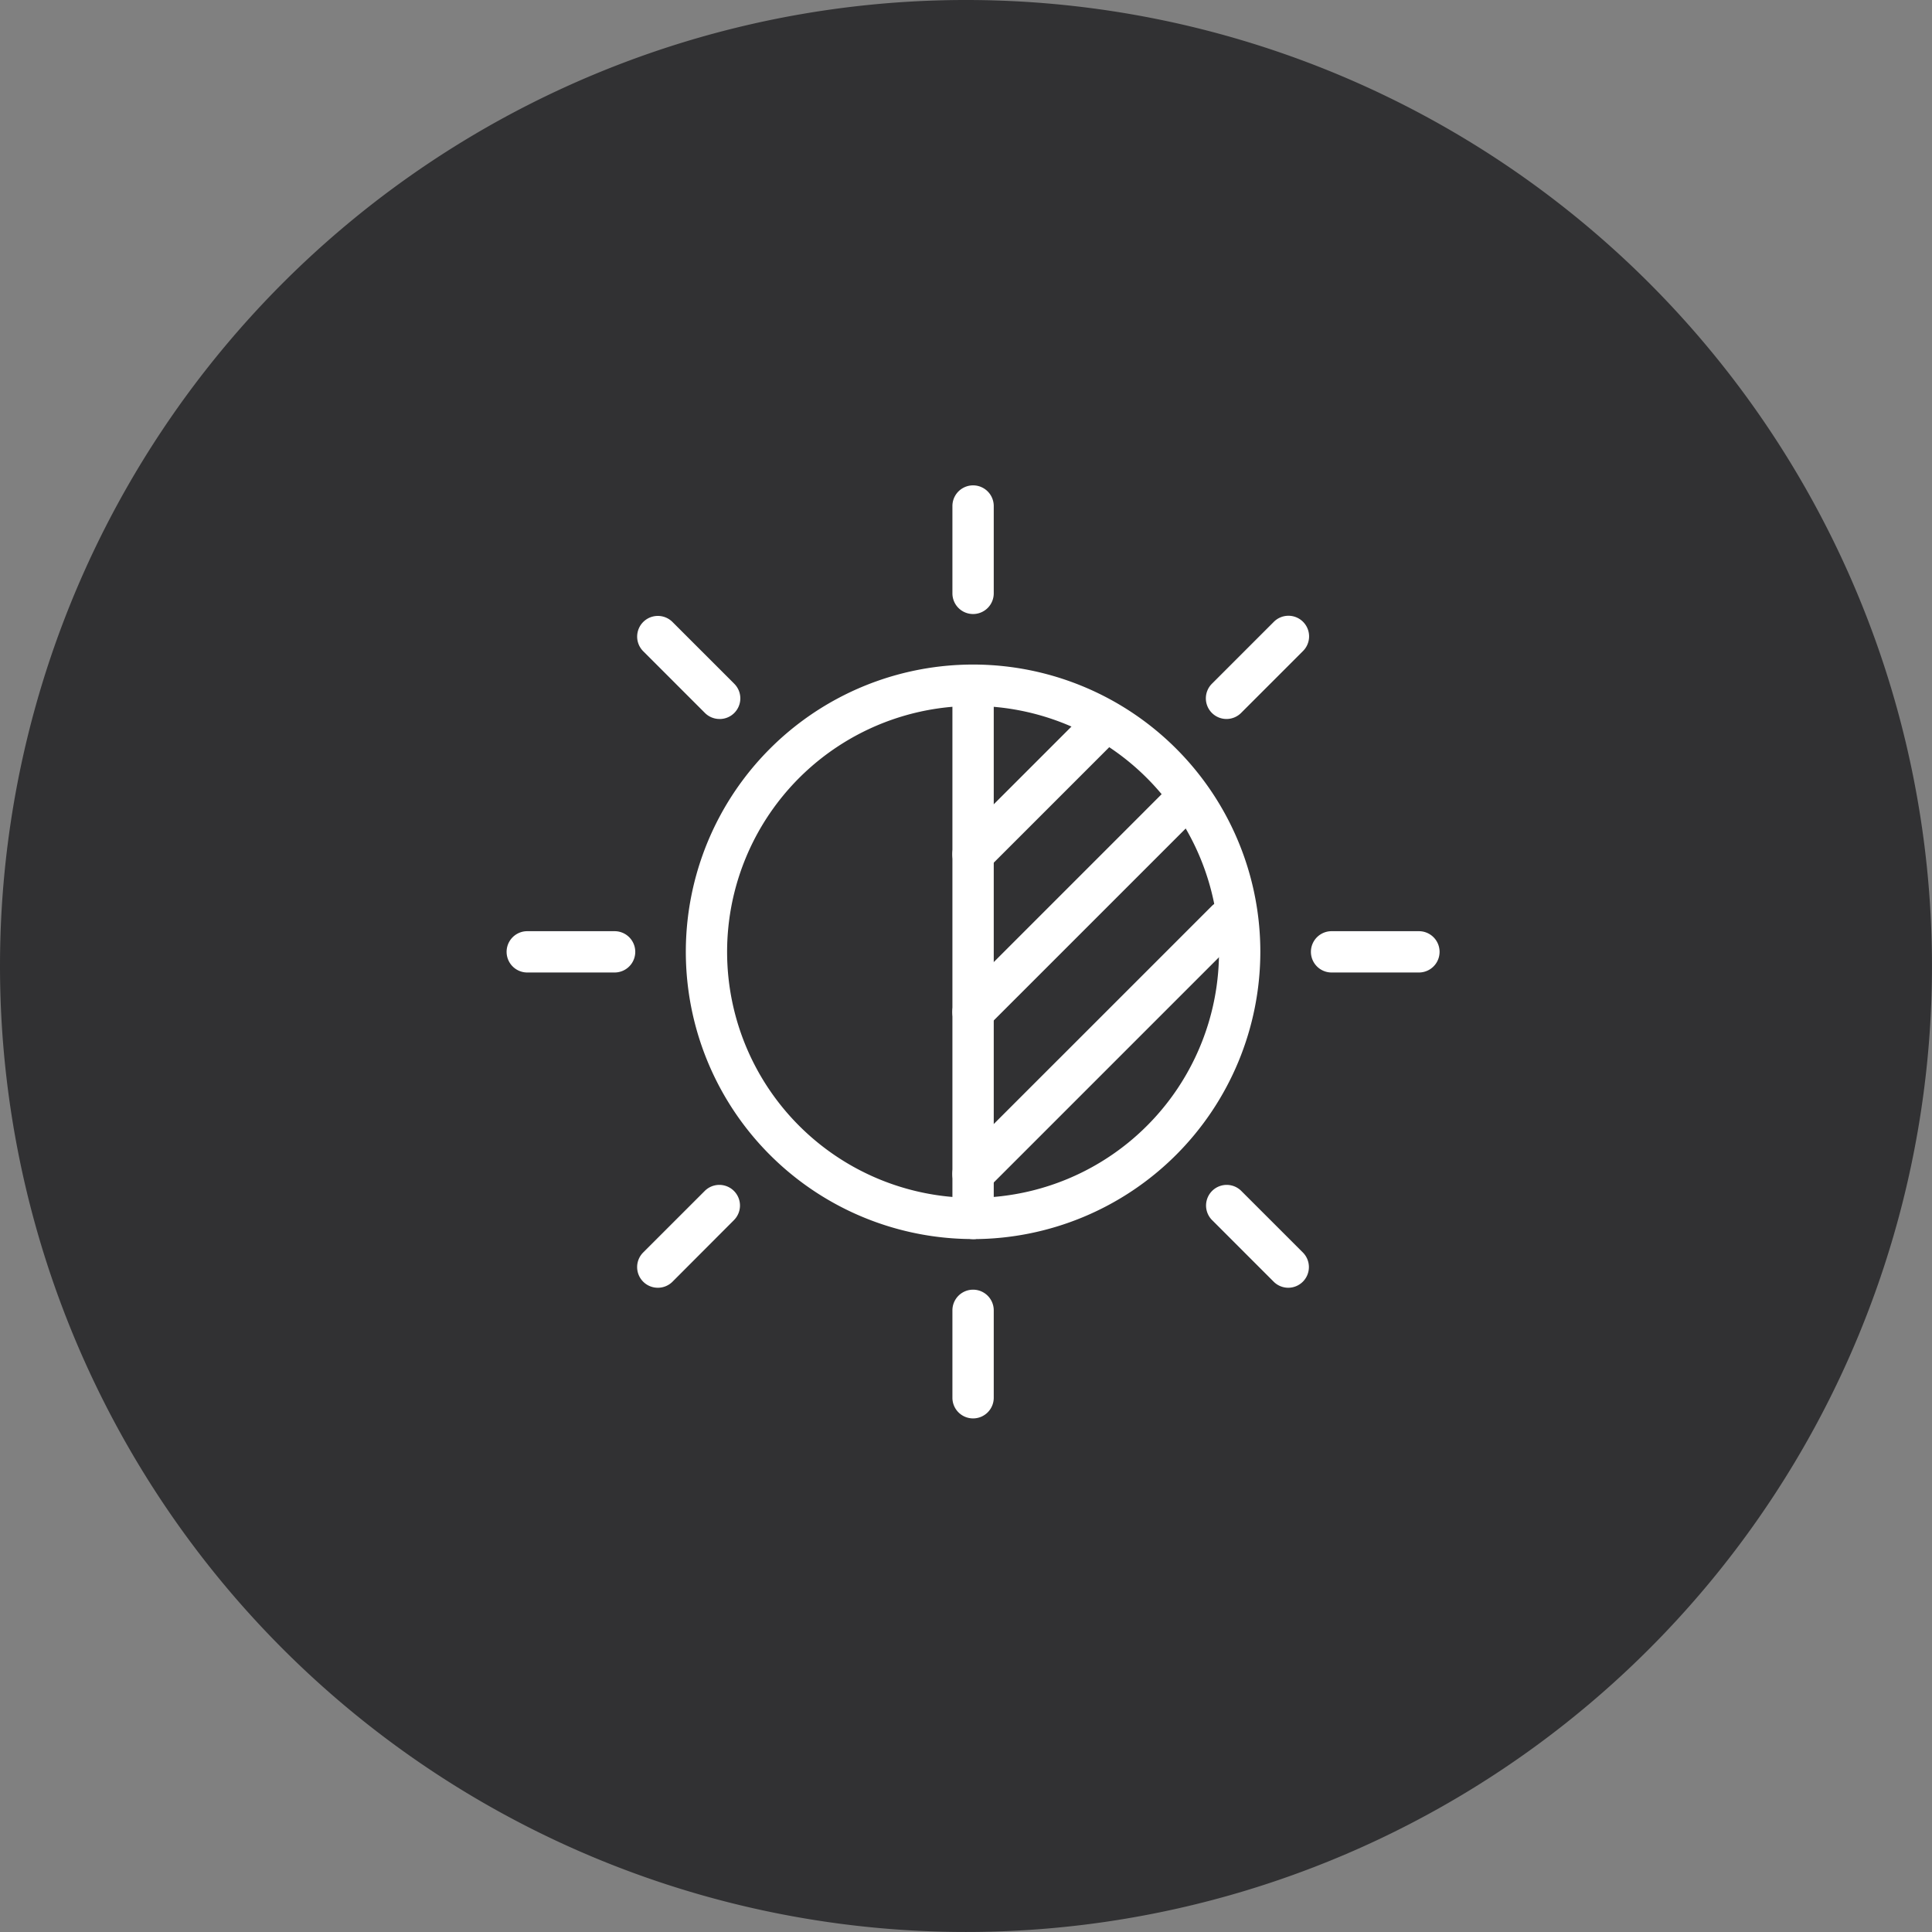
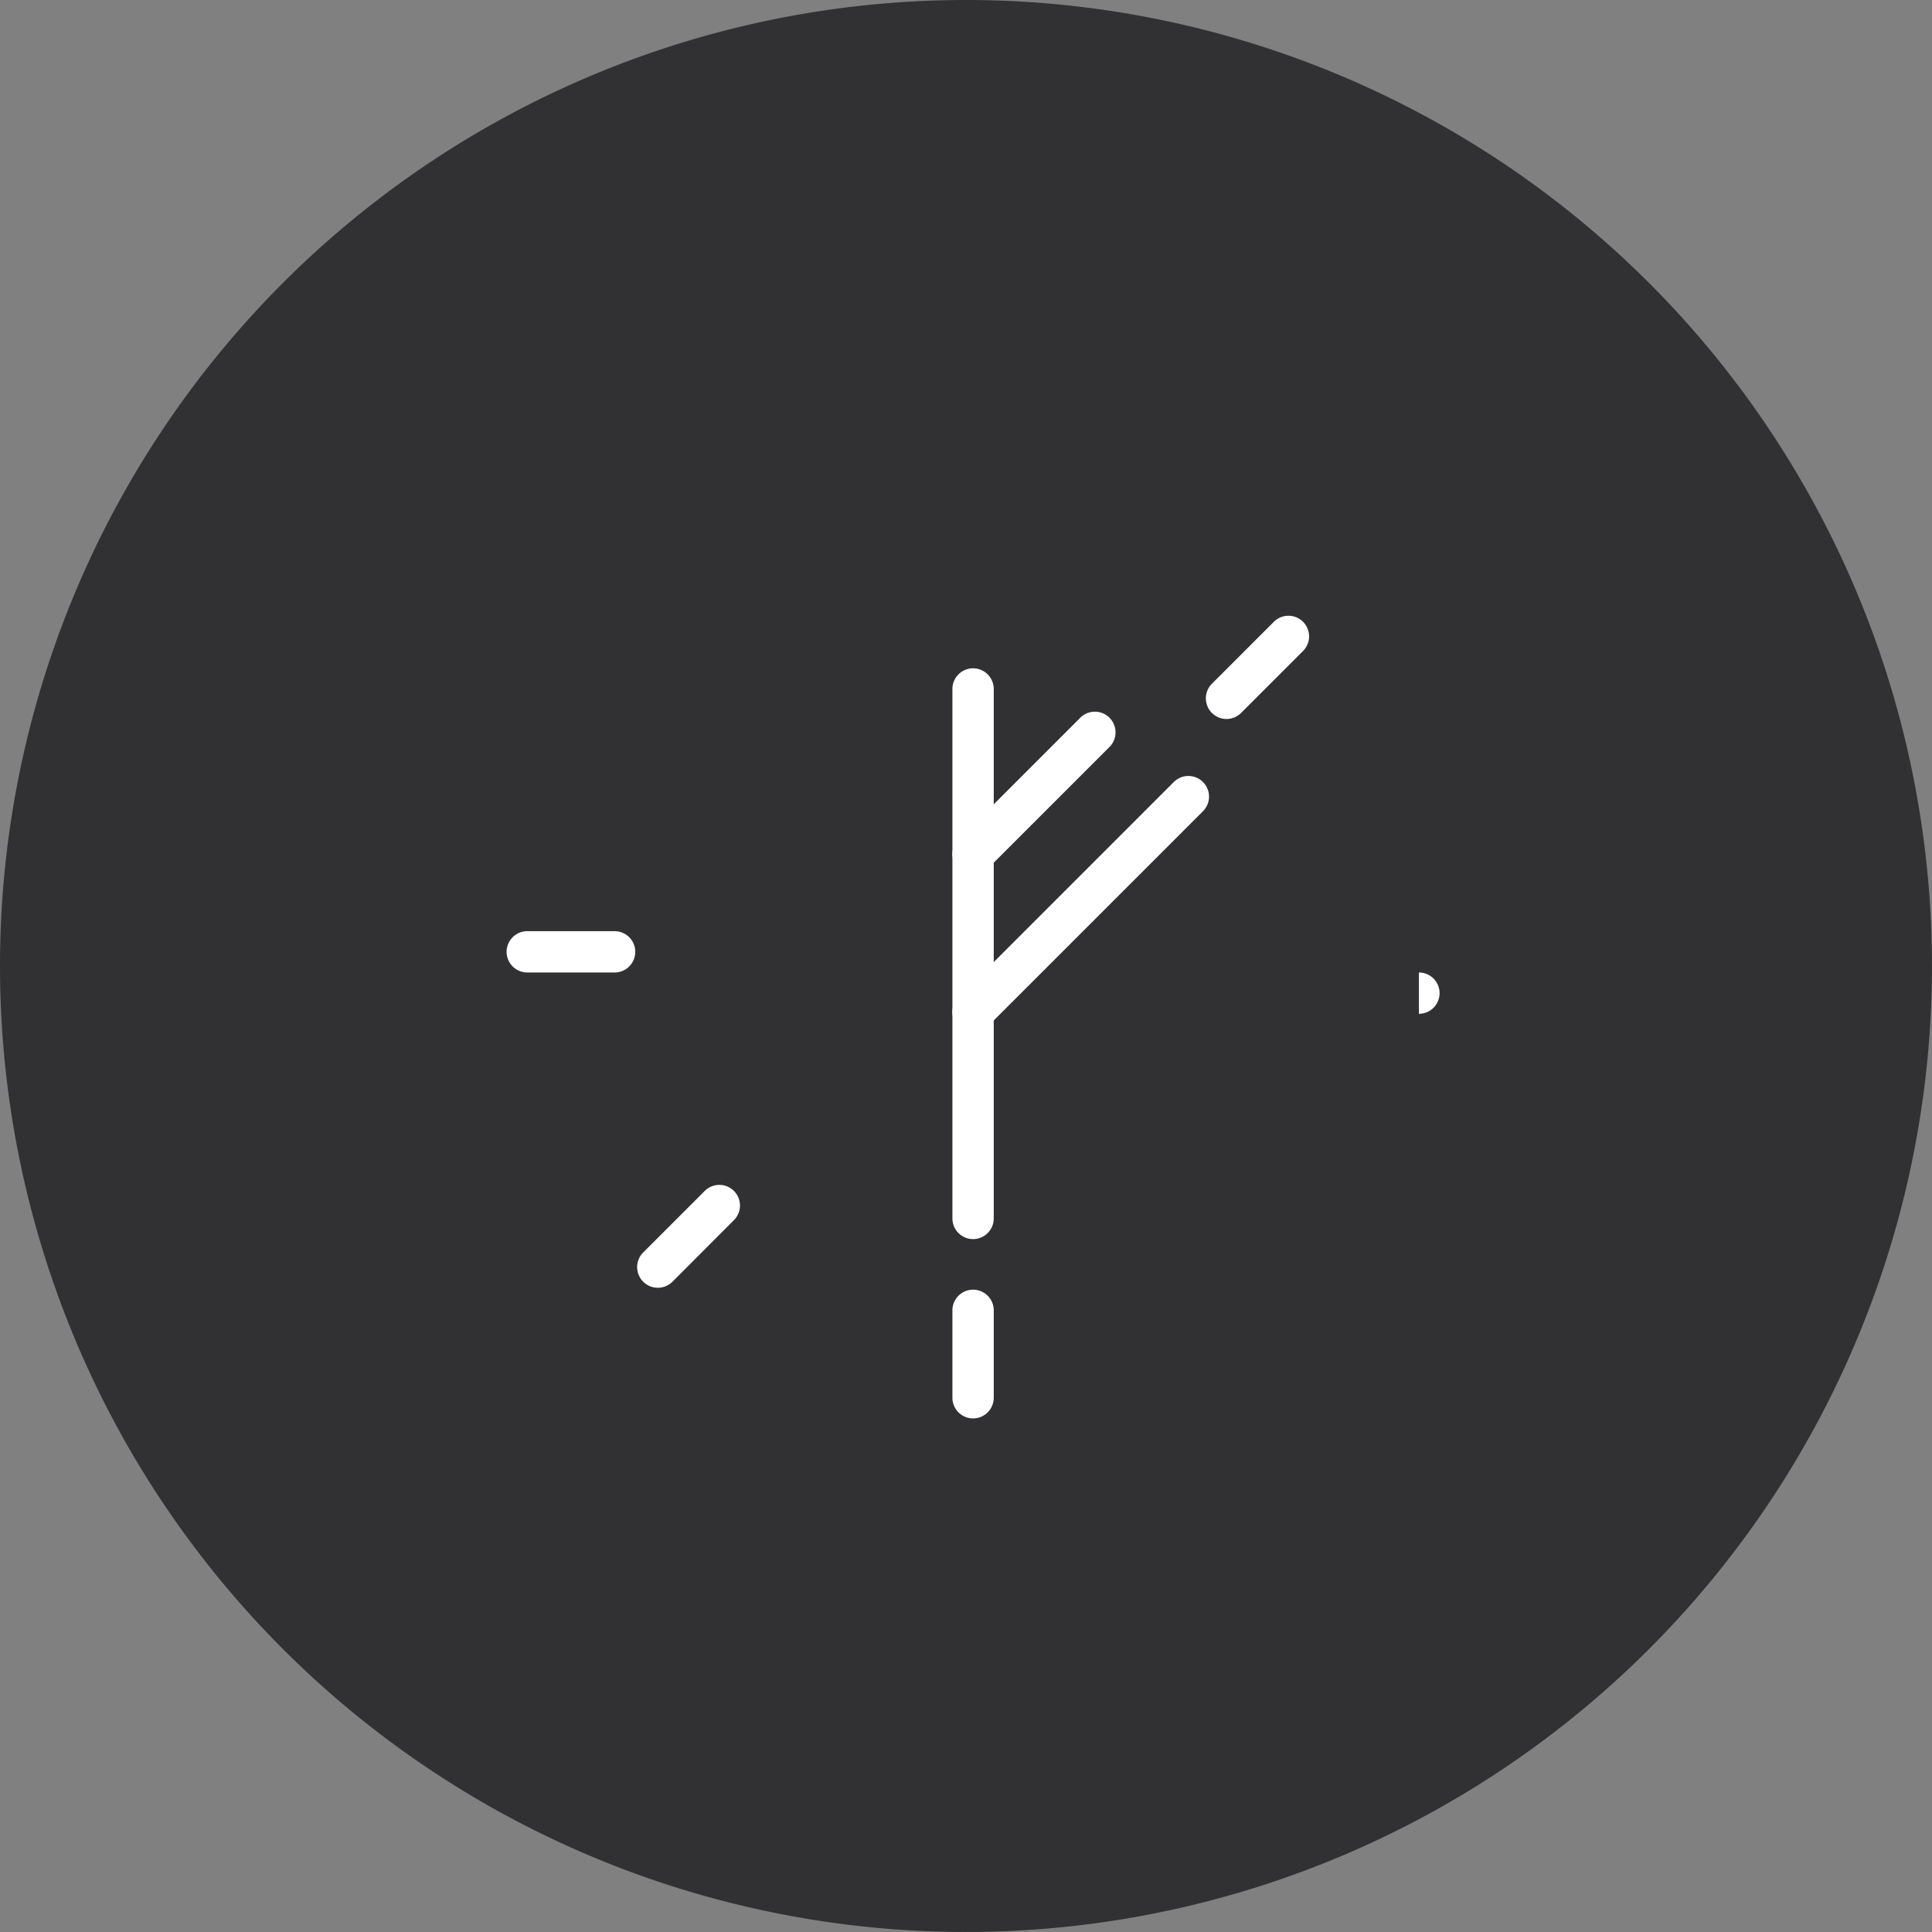
<svg xmlns="http://www.w3.org/2000/svg" width="79.001" height="79" viewBox="0 0 79.001 79">
  <rect x="0" y="0" width="79.001" height="79" fill="#808080" stroke="none" />
  <defs>
    <clipPath id="clip-path">
      <rect id="Rectangle_18" data-name="Rectangle 18" width="79.001" height="79.001" transform="translate(0 -0.001)" fill="none" />
    </clipPath>
  </defs>
  <g id="Group_66" data-name="Group 66" transform="translate(-696 -4400)">
    <g id="Vector_Smart_Object" data-name="Vector Smart Object" transform="translate(696 4400)">
      <g id="Group_32" data-name="Group 32">
        <g id="Group_31" data-name="Group 31" clip-path="url(#clip-path)">
          <path id="Path_90" data-name="Path 90" d="M39.5,79A39.5,39.5,0,1,0,0,39.5,39.5,39.5,0,0,0,39.5,79" fill="#313133" />
-           <path id="Path_91" data-name="Path 91" d="M39.79,28.866A10.057,10.057,0,1,0,49.846,38.923,10.068,10.068,0,0,0,39.79,28.866m0,21.8A11.746,11.746,0,1,1,51.536,38.923,11.759,11.759,0,0,1,39.79,50.668" fill="#fff" />
          <path id="Path_92" data-name="Path 92" d="M39.79,50.668a.845.845,0,0,1-.845-.845V28.173a.845.845,0,0,1,1.69,0v21.65a.845.845,0,0,1-.845.845" fill="#fff" />
-           <path id="Path_93" data-name="Path 93" d="M39.79,25.108a.845.845,0,0,1-.845-.845V20.692a.845.845,0,1,1,1.69,0v3.571a.845.845,0,0,1-.845.845" fill="#fff" />
          <path id="Path_94" data-name="Path 94" d="M39.79,58a.845.845,0,0,1-.845-.845V53.581a.845.845,0,0,1,1.69,0v3.571A.845.845,0,0,1,39.79,58" fill="#fff" />
-           <path id="Path_95" data-name="Path 95" d="M58.021,39.766H54.449a.844.844,0,1,1,0-1.689h3.572a.844.844,0,1,1,0,1.689" fill="#fff" />
+           <path id="Path_95" data-name="Path 95" d="M58.021,39.766H54.449h3.572a.844.844,0,1,1,0,1.689" fill="#fff" />
          <path id="Path_96" data-name="Path 96" d="M25.132,39.766H21.56a.844.844,0,1,1,0-1.689h3.572a.844.844,0,1,1,0,1.689" fill="#fff" />
          <path id="Path_97" data-name="Path 97" d="M50.156,29.4a.844.844,0,0,1-.6-1.441l2.525-2.525a.844.844,0,1,1,1.194,1.193l-2.525,2.525a.844.844,0,0,1-.6.248" fill="#fff" />
          <path id="Path_98" data-name="Path 98" d="M26.9,52.657a.845.845,0,0,1-.6-1.442l2.525-2.524a.844.844,0,0,1,1.194,1.193L27.5,52.409a.844.844,0,0,1-.6.248" fill="#fff" />
-           <path id="Path_99" data-name="Path 99" d="M52.681,52.657a.844.844,0,0,1-.6-.248l-2.525-2.525a.844.844,0,0,1,1.194-1.193l2.525,2.524a.845.845,0,0,1-.6,1.442" fill="#fff" />
-           <path id="Path_100" data-name="Path 100" d="M29.424,29.4a.844.844,0,0,1-.6-.248L26.3,26.628A.844.844,0,0,1,27.5,25.435l2.525,2.525a.844.844,0,0,1-.6,1.441" fill="#fff" />
          <path id="Path_101" data-name="Path 101" d="M39.79,35.775a.845.845,0,0,1-.6-1.442l4.959-4.959a.845.845,0,1,1,1.194,1.194l-4.959,4.959a.844.844,0,0,1-.6.248" fill="#fff" />
          <path id="Path_102" data-name="Path 102" d="M39.79,42.227a.845.845,0,0,1-.6-1.442l8.8-8.8a.844.844,0,1,1,1.193,1.194l-8.8,8.8a.844.844,0,0,1-.6.248" fill="#fff" />
-           <path id="Path_103" data-name="Path 103" d="M39.79,48.849a.845.845,0,0,1-.6-1.442L49.568,37.031a.845.845,0,0,1,1.194,1.194L40.388,48.6a.844.844,0,0,1-.6.248" fill="#fff" />
        </g>
      </g>
    </g>
  </g>
</svg>